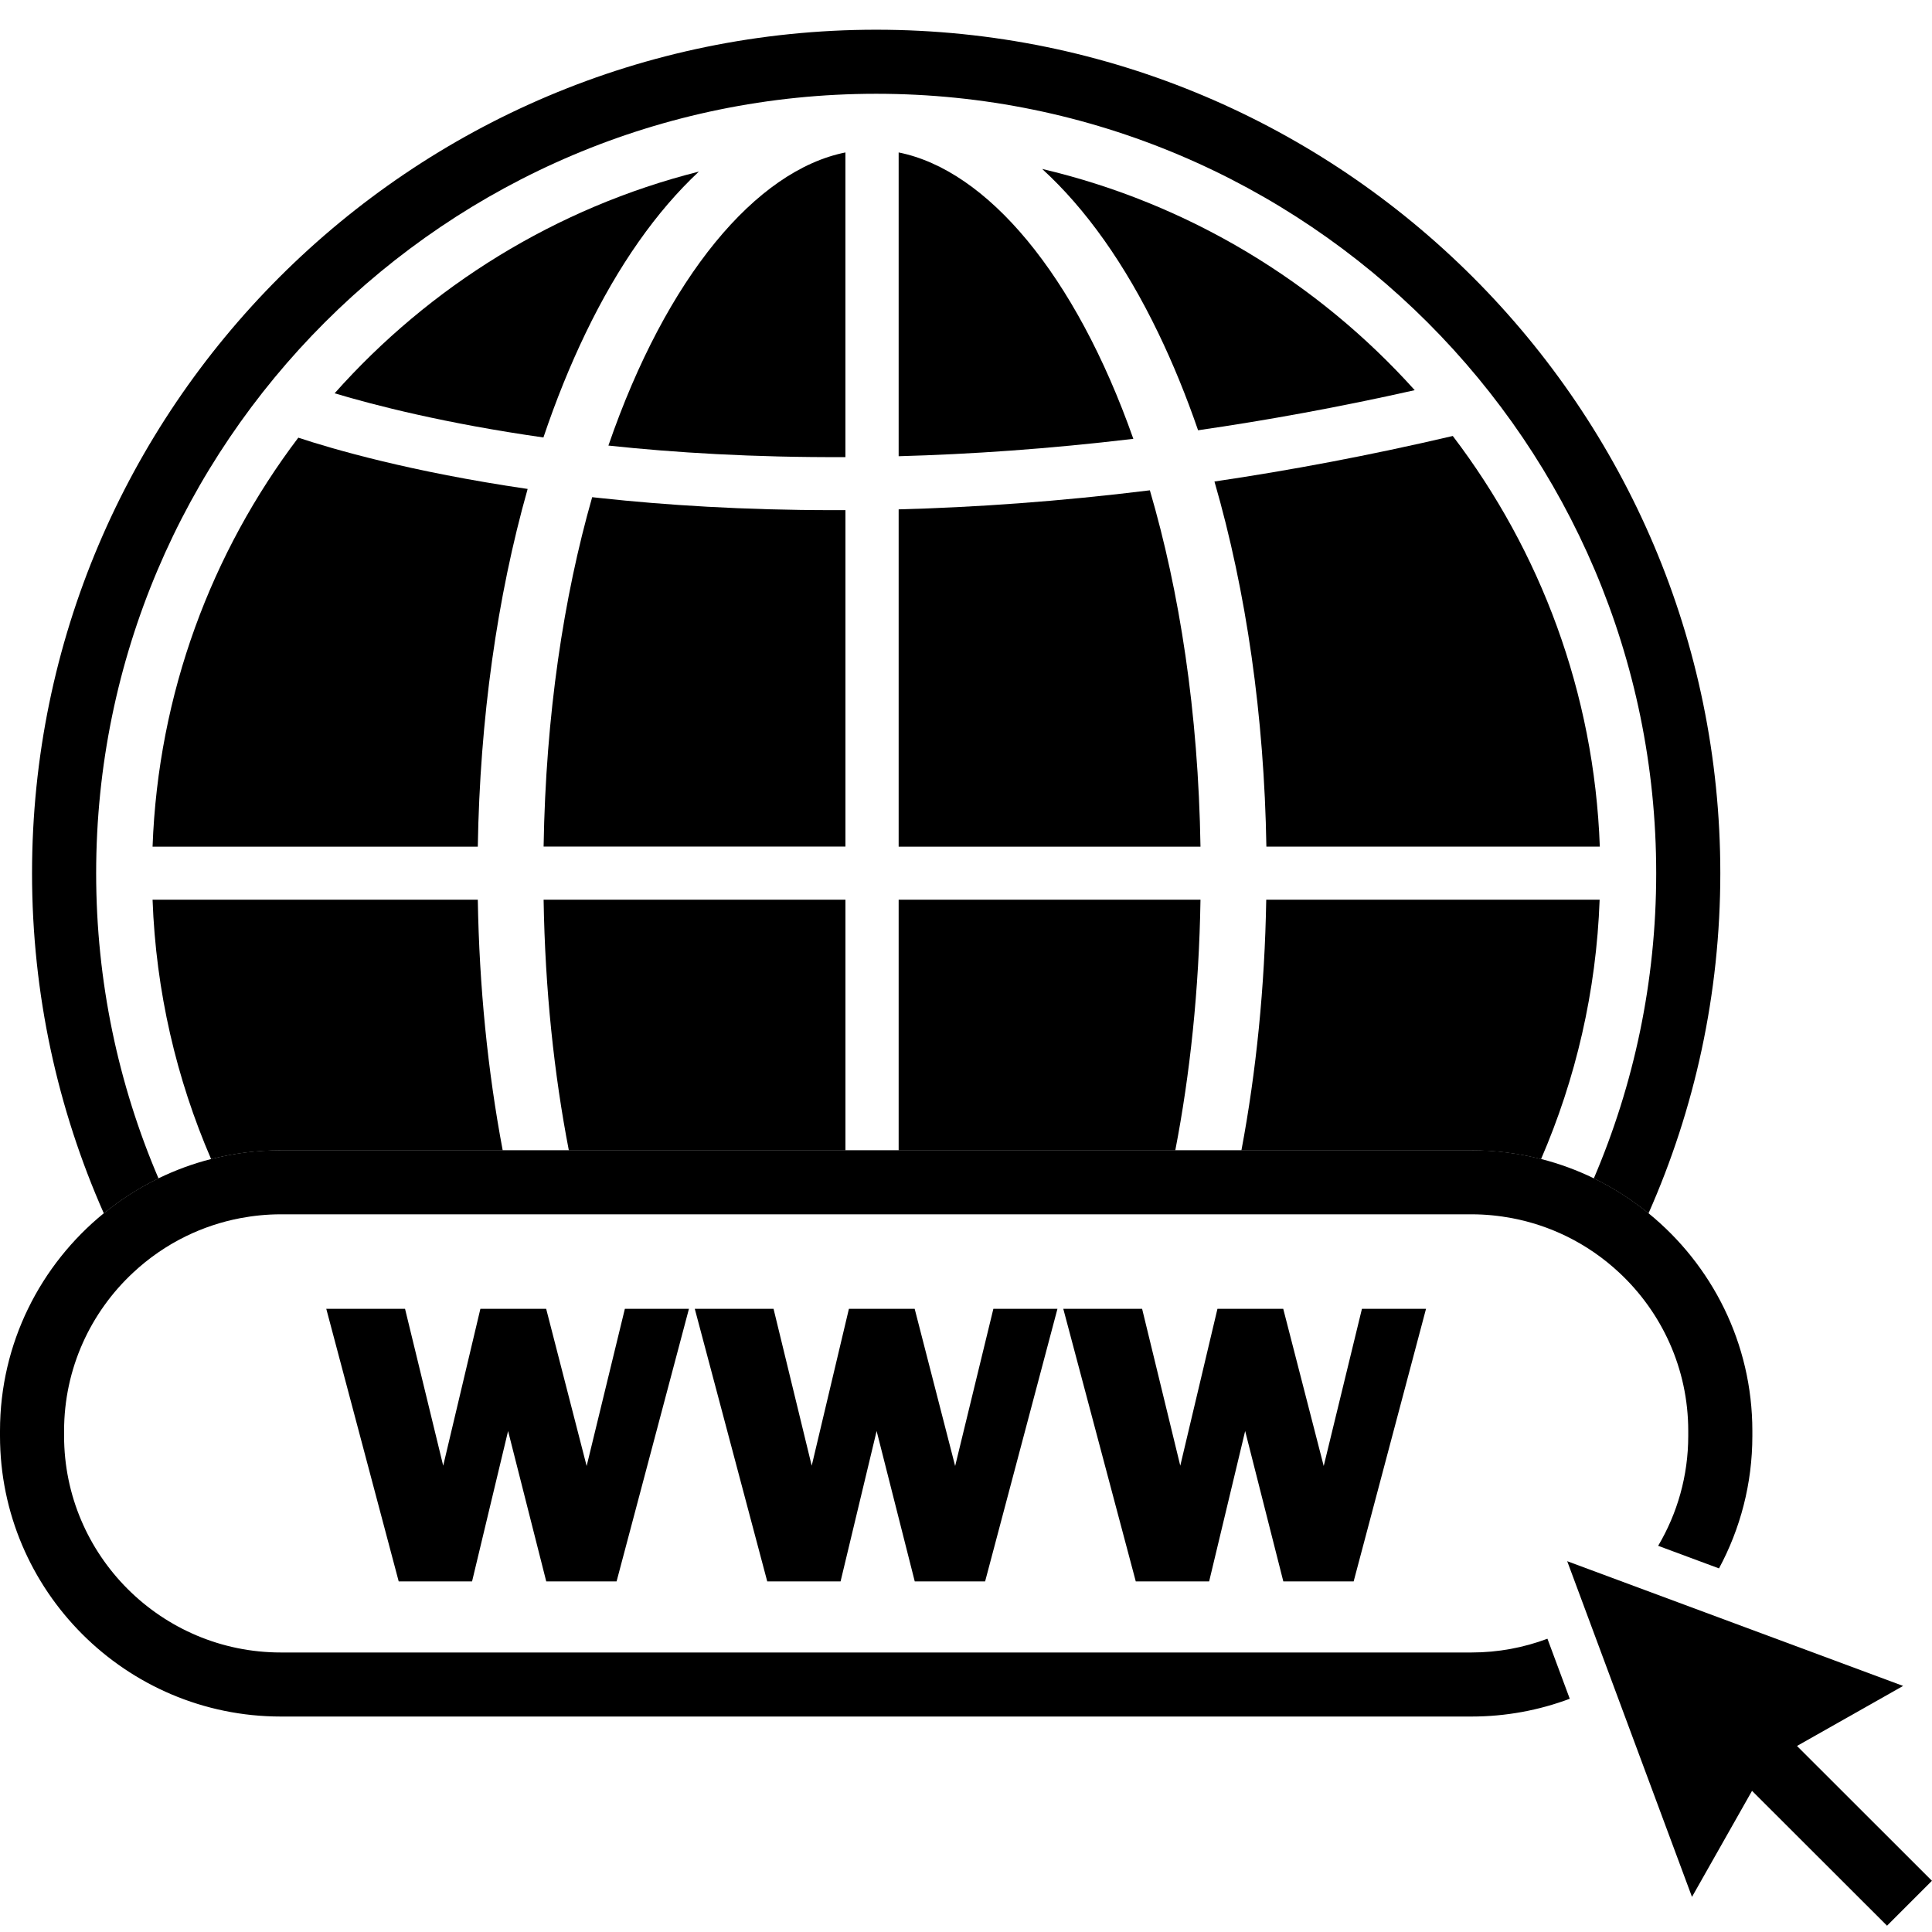
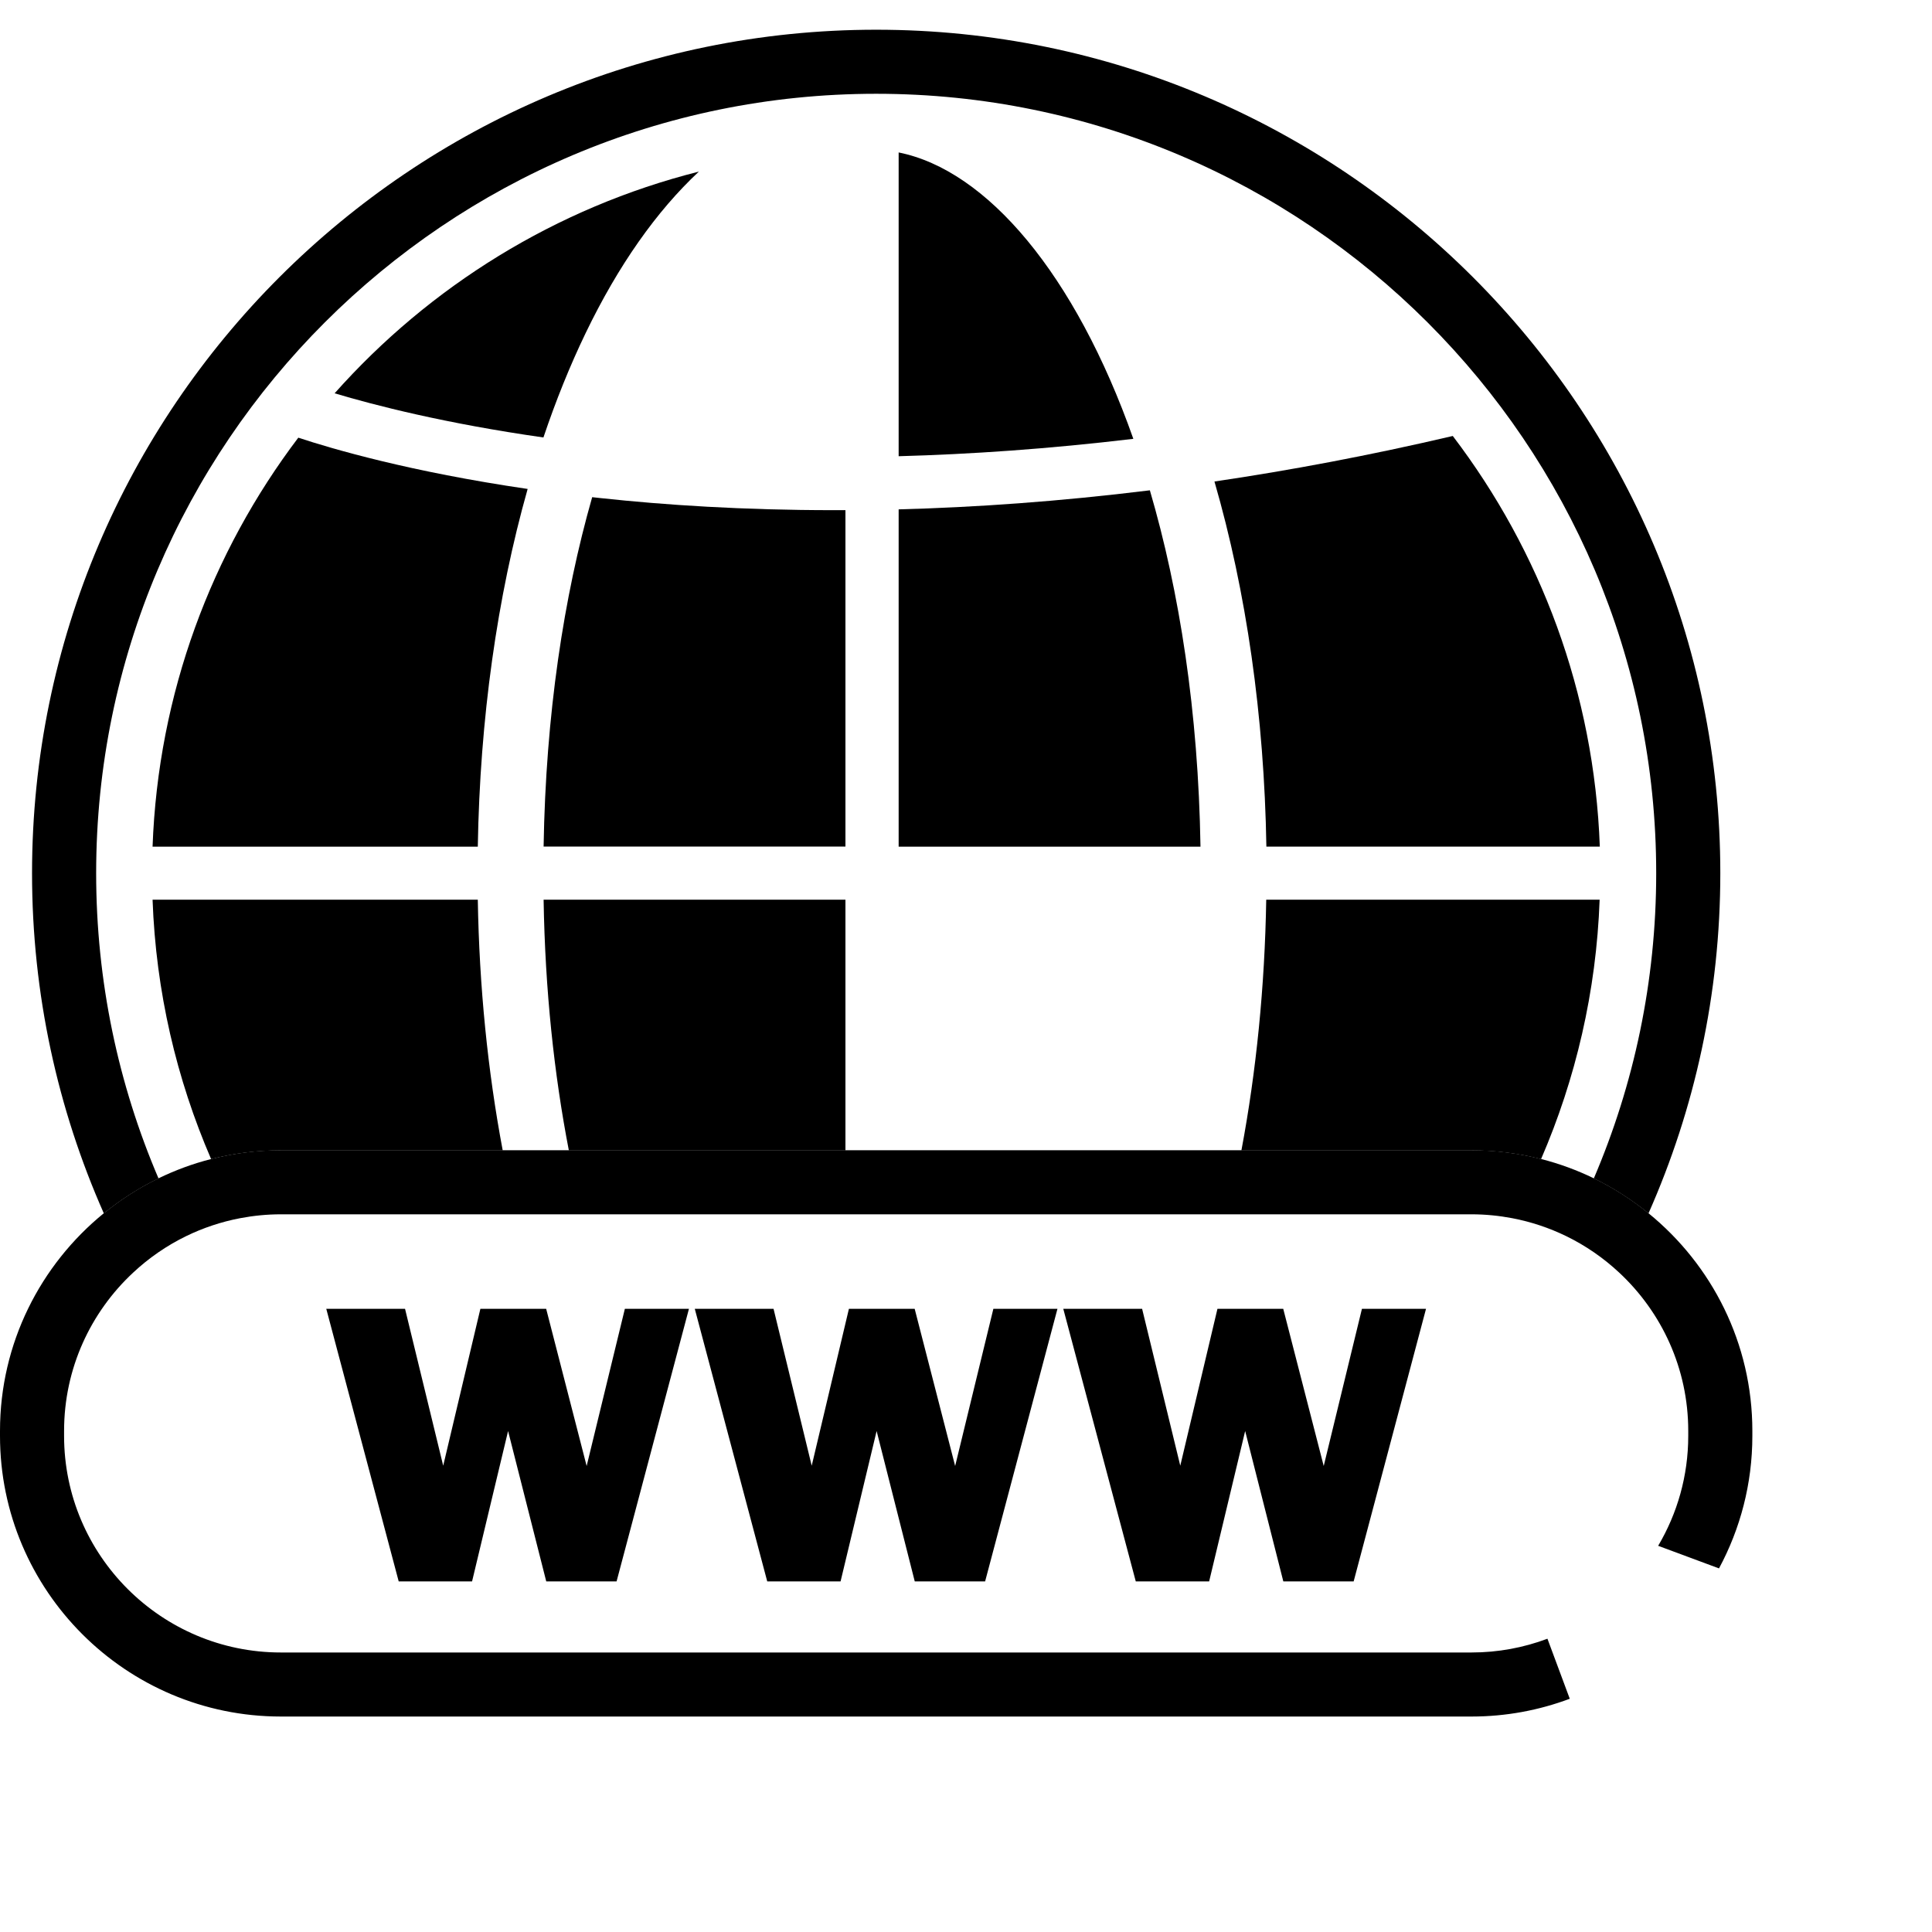
<svg xmlns="http://www.w3.org/2000/svg" width="65" height="65" viewBox="0 0 65 65" fill="none">
  <path d="M23.179 44.033L20.744 53.205H18.378L17.094 48.145L15.882 53.205H13.414L10.977 44.033H13.627L14.911 49.312L16.162 44.033H18.375L19.737 49.322L21.023 44.033H23.179Z" fill="black" />
  <path d="M35.577 44.033L33.143 53.205H30.776L29.493 48.145L28.28 53.205H25.813L23.375 44.033H26.025L27.309 49.312L28.561 44.033H30.773L32.135 49.322L33.421 44.033H35.577Z" fill="black" />
  <path d="M47.977 44.033L45.542 53.205H43.176L41.892 48.145L40.68 53.205H38.212L35.773 44.033H38.425L39.709 49.312L40.96 44.033H43.173L44.535 49.322L45.821 44.033H47.977Z" fill="black" />
  <path d="M16.913 38.703C16.41 36.037 16.124 33.196 16.075 30.27H5.133C5.245 33.36 5.938 36.302 7.103 38.997C7.851 38.805 8.636 38.703 9.444 38.703H16.913Z" fill="black" />
  <path d="M38.686 16.496C35.635 16.873 32.807 17.069 30.234 17.137V28.485H40.389C40.316 23.948 39.684 19.9 38.686 16.496Z" fill="black" />
  <path d="M20.198 16.757C20.104 16.747 20.015 16.736 19.923 16.727C18.965 20.082 18.361 24.049 18.289 28.482H28.444V17.163C28.312 17.163 28.179 17.164 28.047 17.164C25.003 17.164 22.369 16.992 20.198 16.757Z" fill="black" />
  <path d="M17.752 16.45C13.8 15.872 11.178 15.103 10.036 14.725C7.116 18.581 5.32 23.331 5.133 28.485H16.075C16.146 24.196 16.724 20.085 17.752 16.45Z" fill="black" />
  <path d="M28.444 30.27H18.289C18.339 33.319 18.643 36.143 19.138 38.703H28.444V30.27Z" fill="black" />
  <path d="M30.234 5.129V15.349C32.646 15.283 35.284 15.104 38.13 14.764C36.172 9.214 33.197 5.722 30.234 5.129Z" fill="black" />
  <path d="M19.702 11.209C20.803 8.924 22.093 7.098 23.513 5.773C18.701 6.987 14.456 9.634 11.258 13.232C12.587 13.63 14.974 14.247 18.283 14.718C18.701 13.477 19.175 12.303 19.702 11.209Z" fill="black" />
-   <path d="M20.473 14.991C22.663 15.226 25.341 15.394 28.443 15.379V5.129C25.44 5.73 22.426 9.309 20.469 14.991C20.47 14.991 20.472 14.991 20.473 14.991Z" fill="black" />
-   <path d="M40.389 30.27H30.234V38.703H39.541C40.036 36.143 40.34 33.318 40.389 30.27Z" fill="black" />
  <path d="M42.606 28.484H53.824C53.636 23.305 51.822 18.535 48.877 14.668C46.073 15.325 43.395 15.826 40.859 16.2C41.931 19.898 42.534 24.098 42.606 28.484Z" fill="black" />
-   <path d="M38.972 11.21C39.465 12.232 39.911 13.325 40.308 14.476C42.619 14.141 45.052 13.699 47.597 13.127C44.328 9.491 39.98 6.84 35.062 5.684C36.522 7.016 37.846 8.873 38.972 11.21Z" fill="black" />
  <path d="M51.847 38.997C53.012 36.302 53.706 33.36 53.818 30.27H42.601C42.552 33.196 42.267 36.037 41.766 38.703H49.507C50.314 38.703 51.099 38.805 51.847 38.997Z" fill="black" />
  <path d="M3.235 29.378C3.235 14.918 15.008 3.155 29.478 3.155C43.948 3.155 55.721 14.918 55.721 29.378C55.721 33.02 54.972 36.491 53.622 39.647C54.282 39.967 54.899 40.364 55.462 40.822C57.013 37.319 57.878 33.447 57.878 29.378C57.878 13.73 45.138 1 29.478 1C13.818 1 1.078 13.73 1.078 29.378C1.078 33.447 1.942 37.319 3.493 40.822C4.057 40.364 4.673 39.967 5.333 39.647C3.983 36.491 3.235 33.02 3.235 29.378Z" fill="black" />
  <path d="M55.462 40.818C54.899 40.359 54.282 39.963 53.622 39.643C53.06 39.37 52.465 39.15 51.847 38.993C51.099 38.801 50.315 38.699 49.507 38.699H9.449C8.64 38.699 7.856 38.801 7.108 38.993C6.489 39.15 5.896 39.37 5.333 39.643C4.673 39.963 4.057 40.359 3.493 40.818C1.363 42.551 0 45.189 0 48.141V48.31C0 53.515 4.239 57.751 9.449 57.751H49.507C50.67 57.751 51.783 57.539 52.813 57.153L52.062 55.133C51.266 55.432 50.405 55.596 49.507 55.596H9.449C5.428 55.596 2.156 52.327 2.156 48.31V48.141C2.156 46.042 3.049 44.15 4.475 42.82C5.004 42.325 5.607 41.907 6.265 41.587C6.833 41.311 7.44 41.107 8.077 40.985C8.521 40.901 8.979 40.854 9.449 40.854H49.507C49.976 40.854 50.435 40.901 50.879 40.985C51.515 41.107 52.123 41.311 52.69 41.587C53.349 41.907 53.951 42.325 54.481 42.82C55.906 44.15 56.799 46.042 56.799 48.141V48.31C56.799 49.658 56.429 50.922 55.787 52.007L57.834 52.767C58.549 51.438 58.956 49.921 58.956 48.31V48.141C58.956 45.189 57.592 42.551 55.462 40.818Z" fill="black" />
-   <path d="M64.998 63.277L60.458 58.741L64.028 56.721L52.727 52.525L56.925 63.819L58.945 60.251L63.487 64.788L64.998 63.277Z" fill="black" />
</svg>